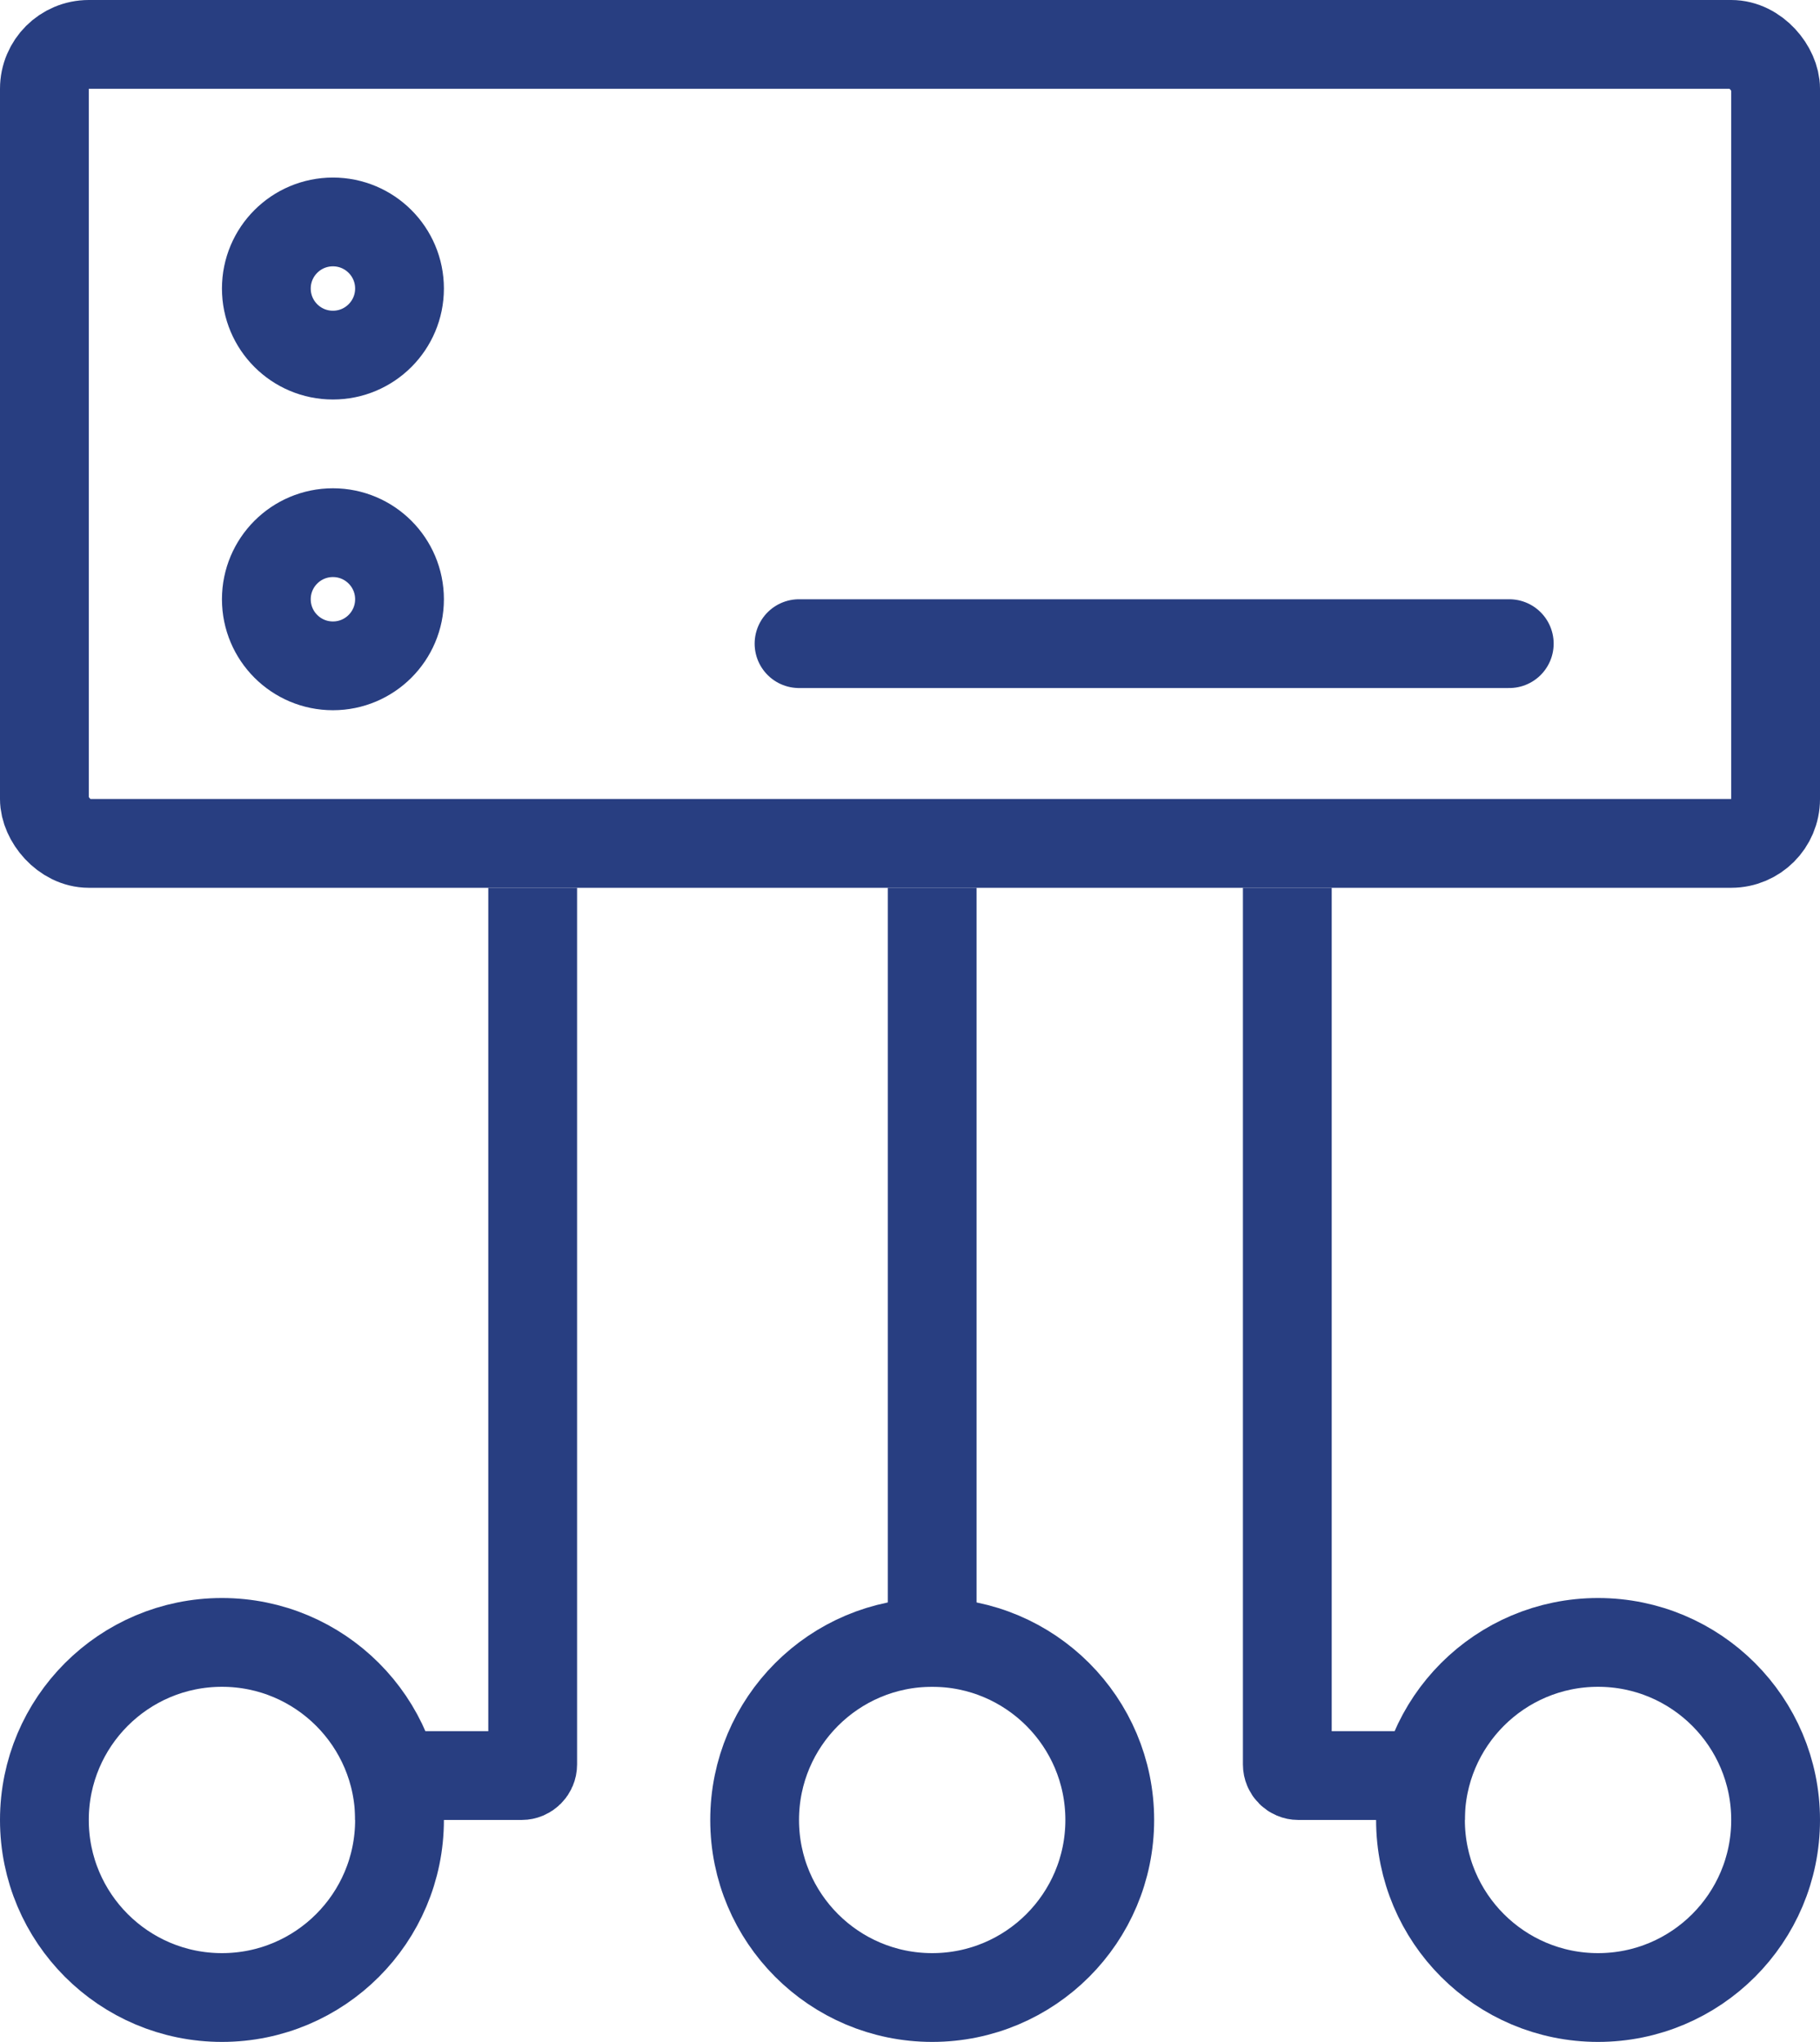
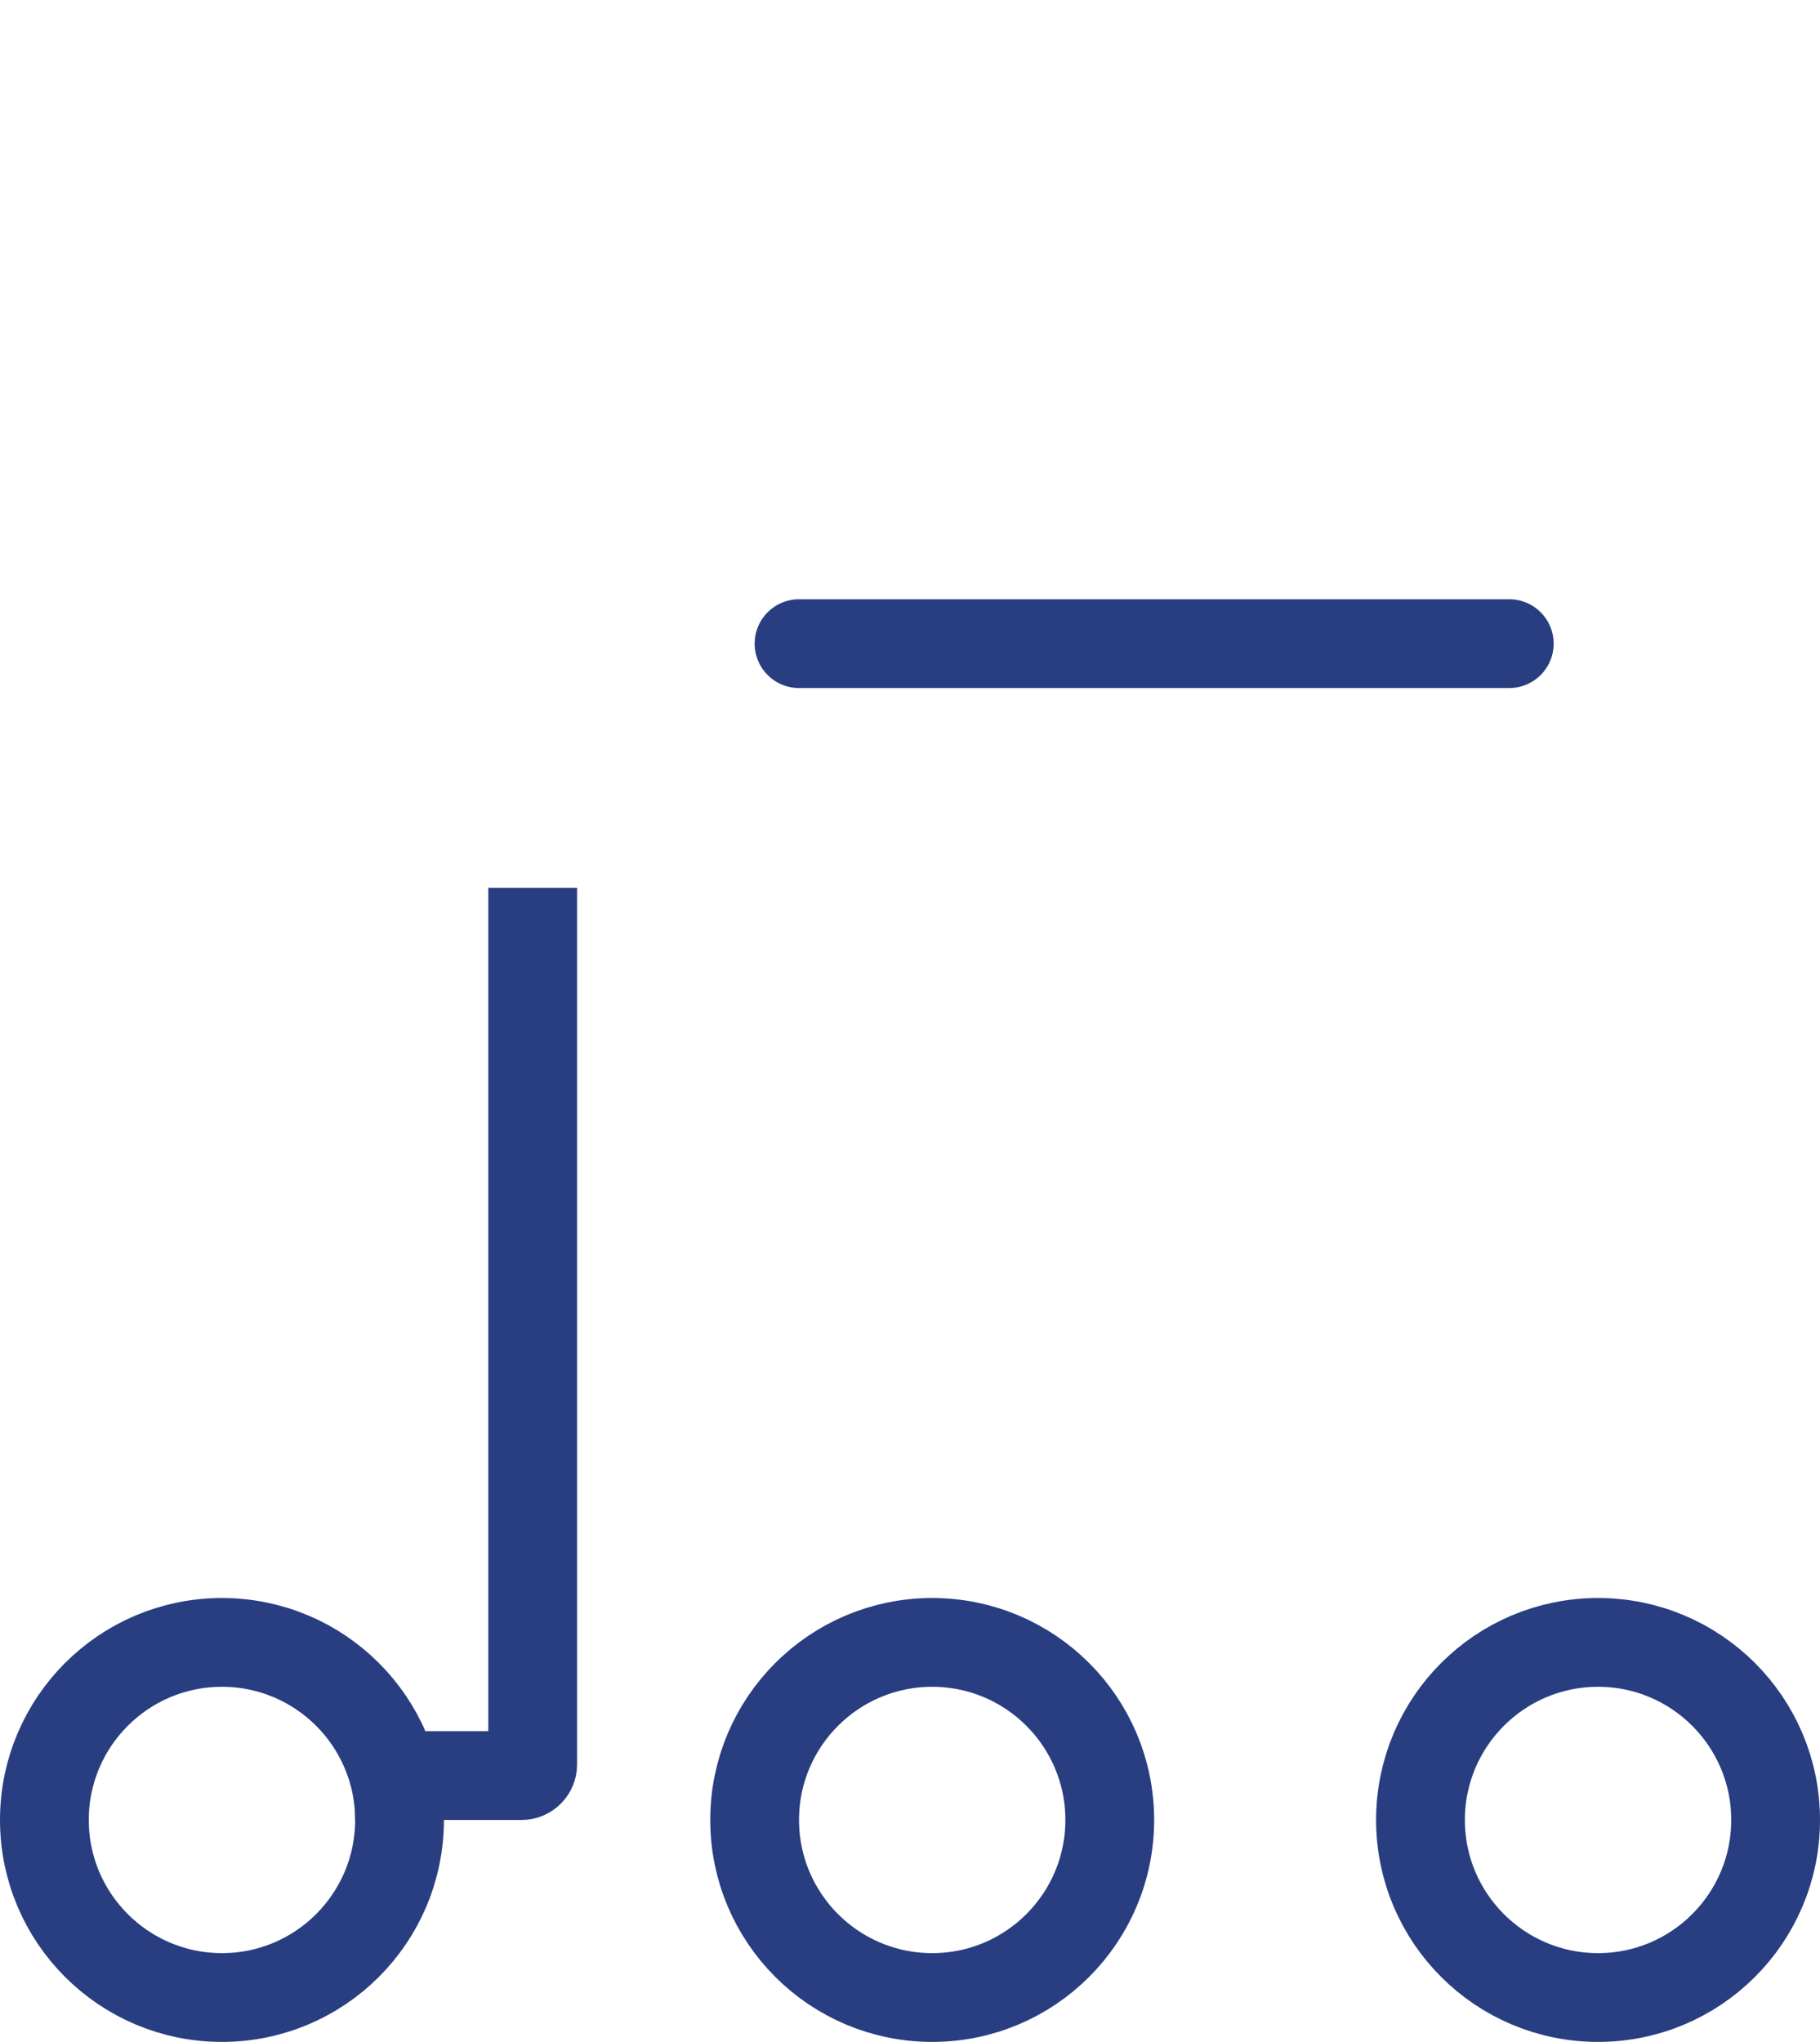
<svg xmlns="http://www.w3.org/2000/svg" width="41" height="46" viewBox="0 0 41 46" fill="none">
-   <rect x="1" y="1" width="39" height="18" rx="1" stroke="#283E81" stroke-width="2" />
-   <circle r="1.5" transform="matrix(1 0 0 -1 7.5 13.5)" stroke="#283E81" stroke-width="2" />
-   <circle r="1.5" transform="matrix(1 0 0 -1 7.5 6.5)" stroke="#283E81" stroke-width="2" />
  <path d="M18 14.5H34" stroke="#283E81" stroke-width="2" stroke-linecap="round" />
  <circle cx="36" cy="41" r="4" transform="rotate(-180 36 41)" stroke="#283E81" stroke-width="2" />
-   <path d="M29 20V39.75C29 39.888 29.112 40 29.25 40H33" stroke="#283E81" stroke-width="2" />
  <circle r="4" transform="matrix(1 0 0 -1 5 41)" stroke="#283E81" stroke-width="2" />
  <path d="M12 20V39.75C12 39.888 11.888 40 11.75 40H8" stroke="#283E81" stroke-width="2" />
  <circle r="4" transform="matrix(1 0 0 -1 21 41)" stroke="#283E81" stroke-width="2" />
-   <path d="M21 20L21 38" stroke="#283E81" stroke-width="2" />
</svg>